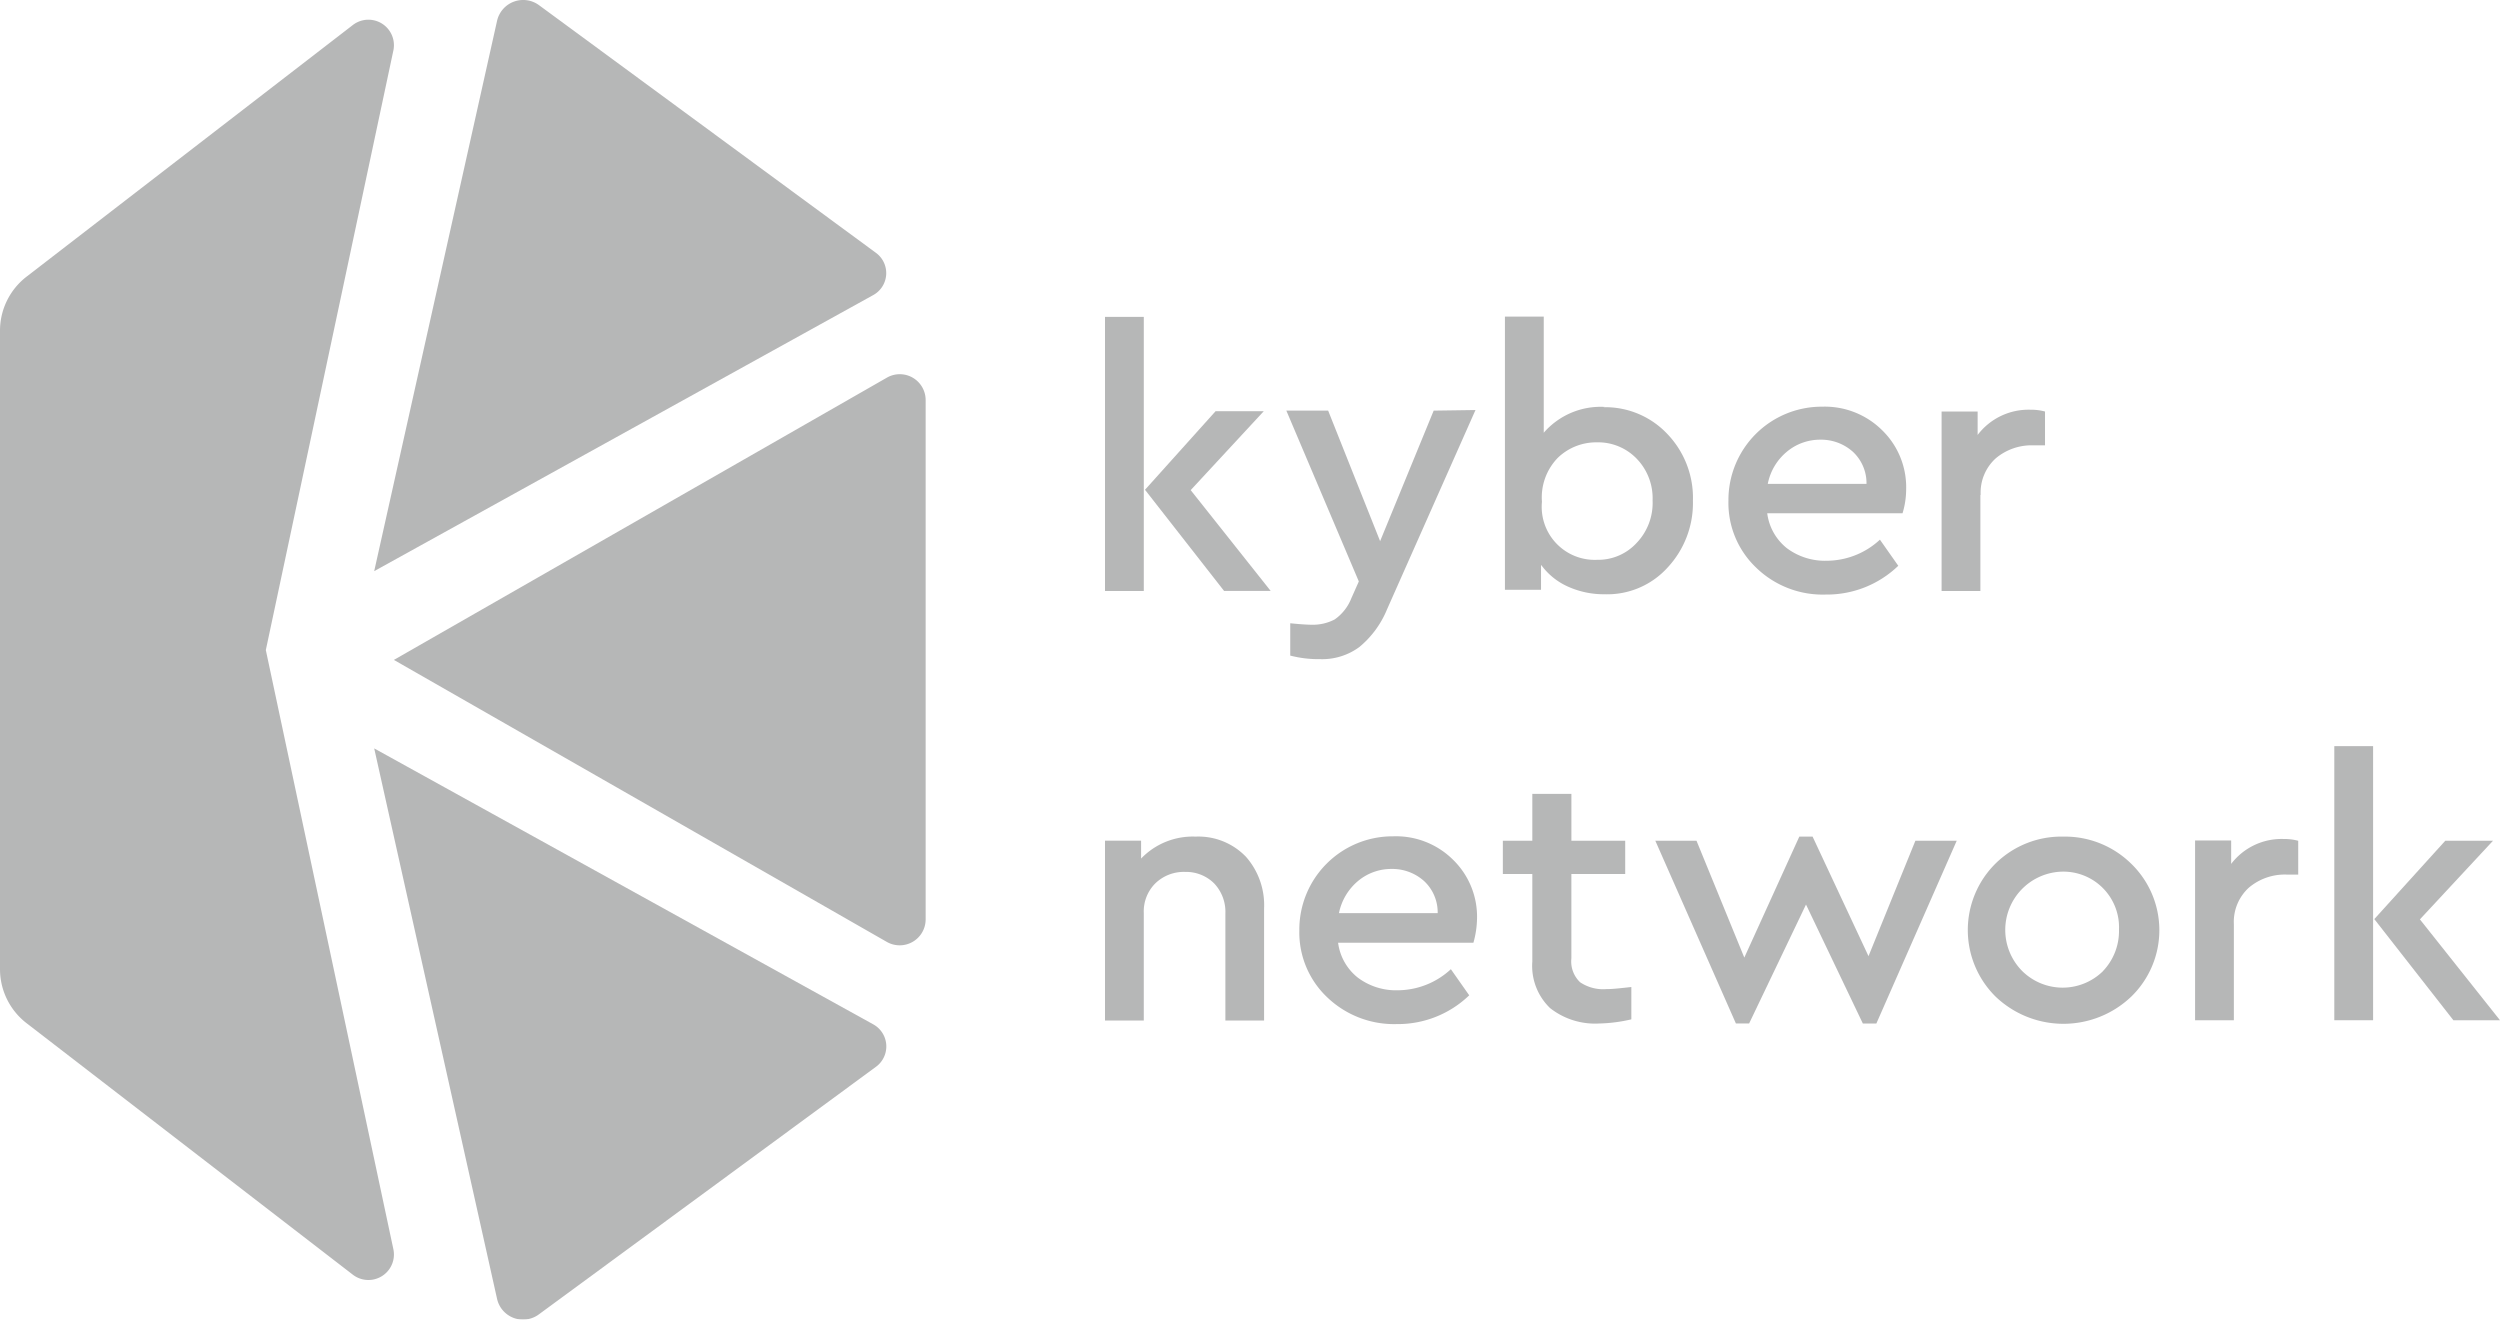
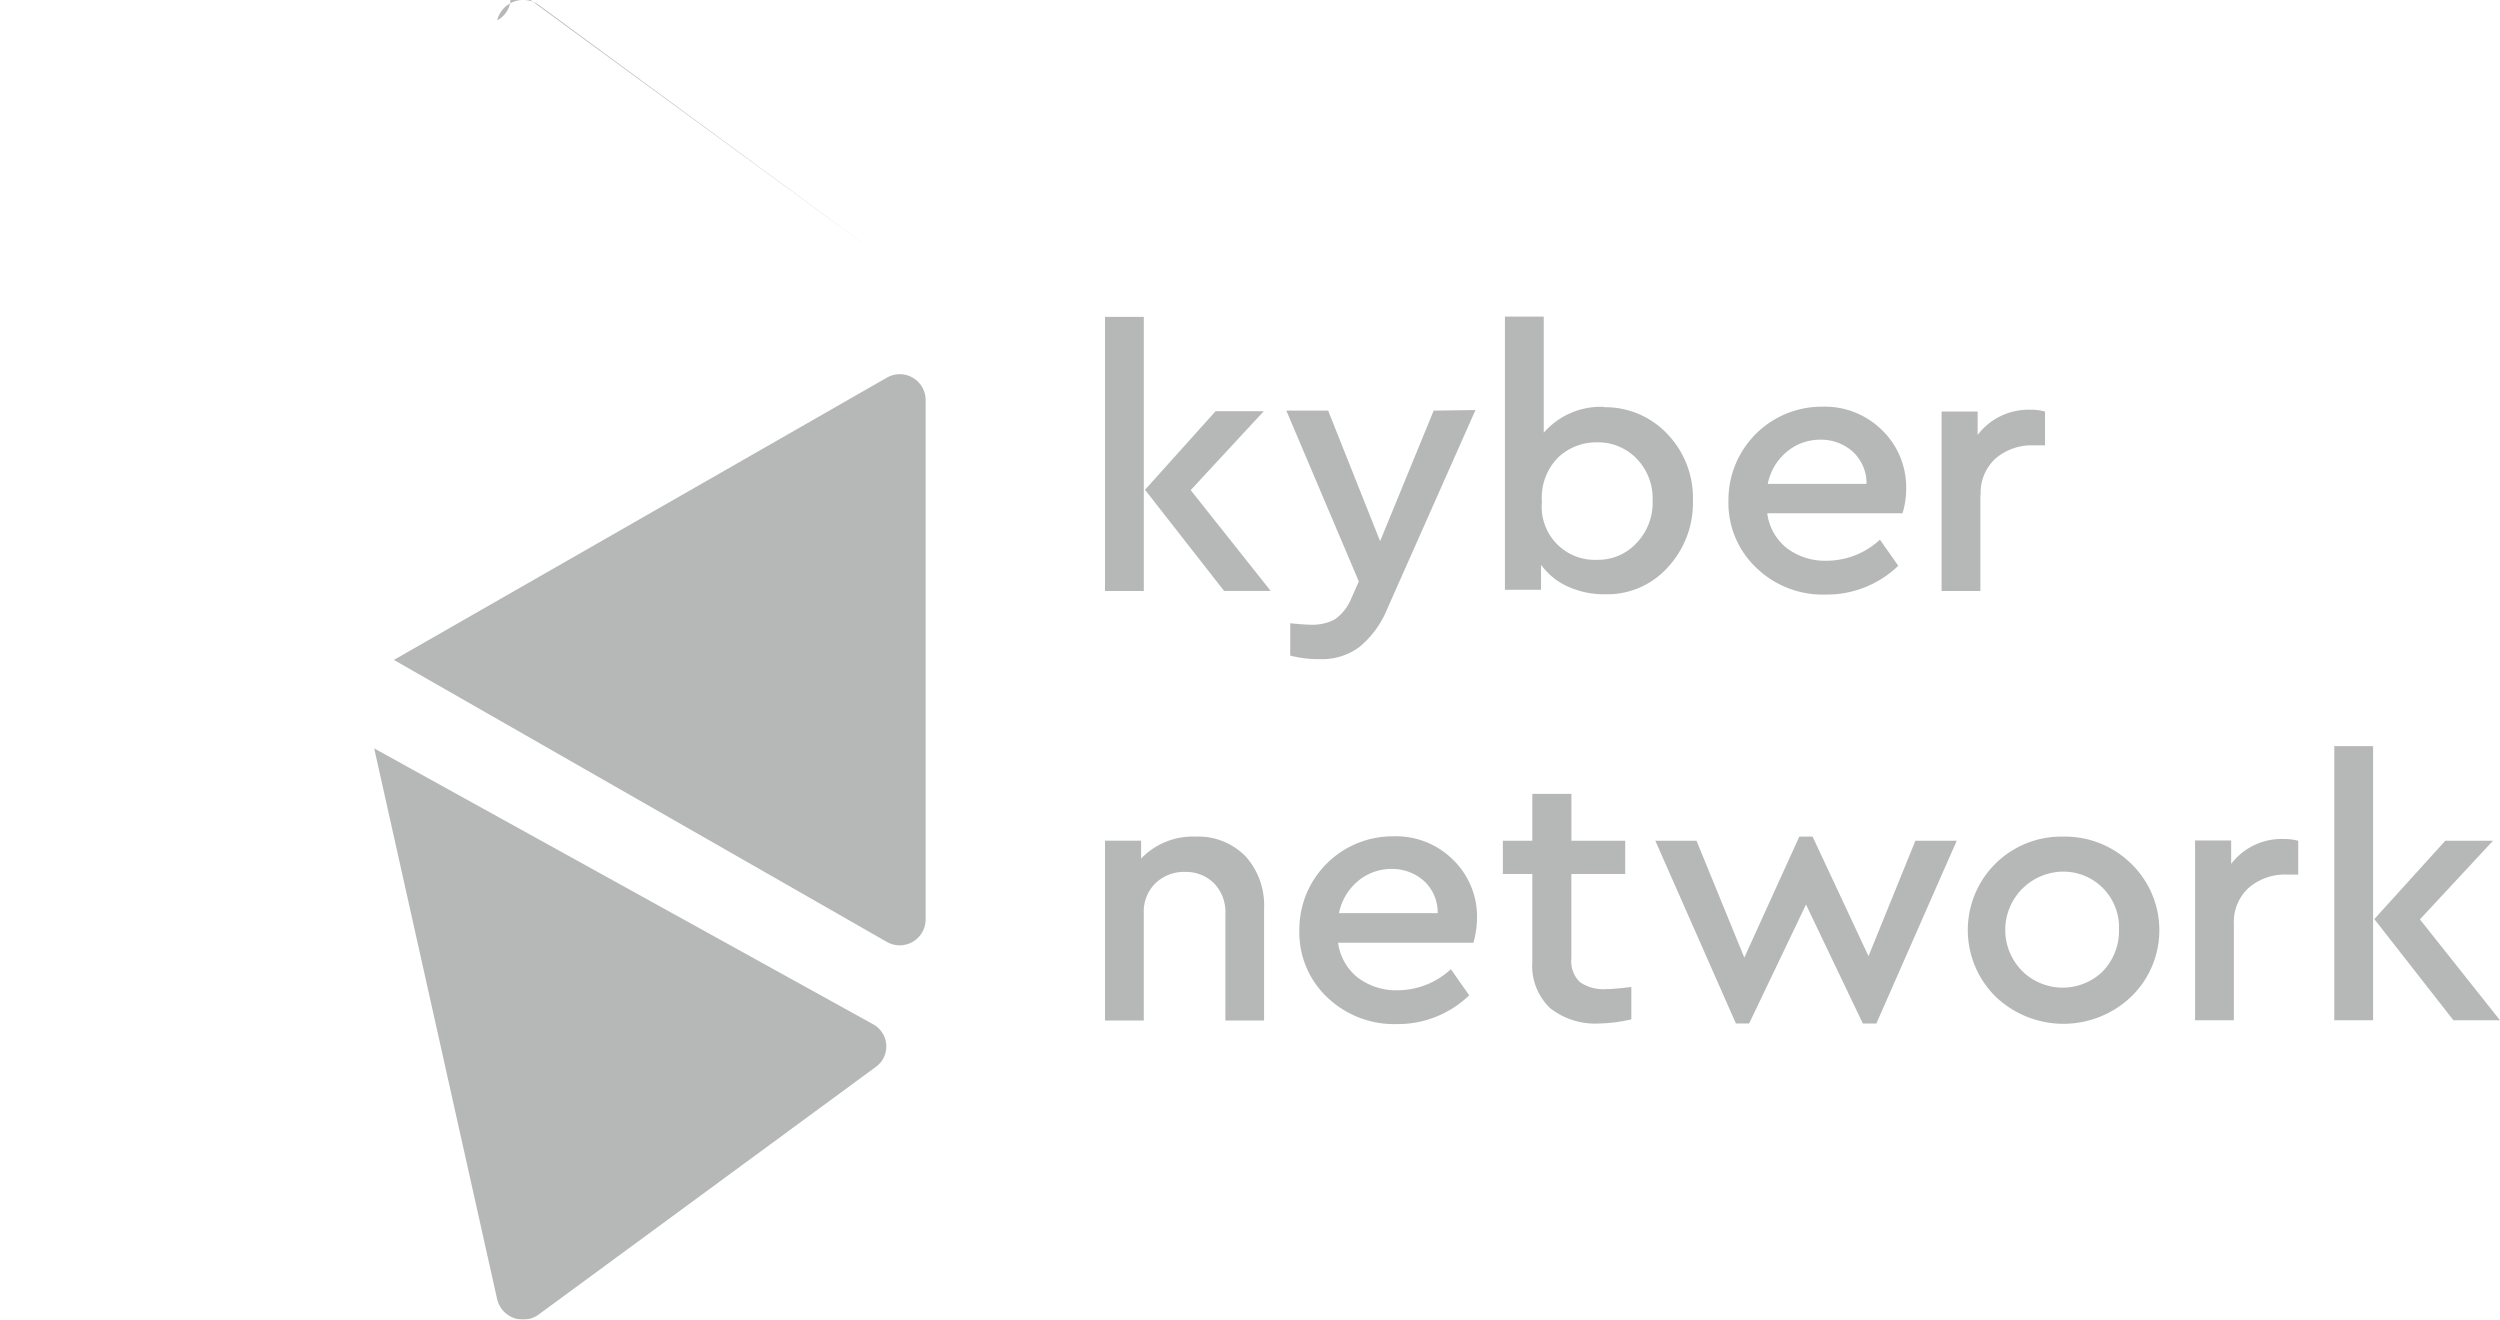
<svg xmlns="http://www.w3.org/2000/svg" width="112" height="59.115" viewBox="0 0 112 59.115">
  <defs>
    <style>.a{opacity:0.5;}.b{fill:#6e6f70;}</style>
  </defs>
  <g class="a">
    <g transform="translate(49.504 14.183)">
      <path class="b" d="M11.483,14.2a2.1,2.1,0,0,1-1.037.239c-.135,0-.445-.013-.957-.066v1.449a5.119,5.119,0,0,0,1.347.159,2.8,2.8,0,0,0,1.751-.545,4.307,4.307,0,0,0,1.239-1.688L17.788,4.82l-1.873.027-2.4,5.848L11.187,4.847H9.314L12.561,12.5l-.337.758A2.086,2.086,0,0,1,11.483,14.2Z" transform="translate(-1.19 -0.634)" />
      <path class="b" d="M22.045,11.212a2.988,2.988,0,0,0,1.186.957,3.908,3.908,0,0,0,1.644.346,3.647,3.647,0,0,0,2.829-1.2,4.239,4.239,0,0,0,1.132-2.99,4.135,4.135,0,0,0-1.145-2.99,3.821,3.821,0,0,0-2.87-1.2l.067-.013a3.378,3.378,0,0,0-2.735,1.156V.075H20.414v12.24h1.617v-1.1ZM22.785,6.4a2.473,2.473,0,0,1,1.738-.691,2.4,2.4,0,0,1,1.792.731,2.548,2.548,0,0,1,.714,1.874,2.589,2.589,0,0,1-.714,1.9,2.34,2.34,0,0,1-1.751.758h-.027a2.375,2.375,0,0,1-2.465-2.6A2.545,2.545,0,0,1,22.785,6.4Z" transform="translate(-2.497 -0.075)" />
      <path class="b" d="M4.175,26.48H4.162a3.21,3.21,0,0,0-2.438.983v-.8H.107V34.72H1.845V29.909a1.77,1.77,0,0,1,.512-1.329A1.83,1.83,0,0,1,3.7,28.062,1.779,1.779,0,0,1,5,28.58a1.855,1.855,0,0,1,.5,1.356V34.72H7.234V29.7a3.278,3.278,0,0,0-.808-2.312A2.95,2.95,0,0,0,4.175,26.48Z" transform="translate(-0.107 -3.183)" />
      <path class="b" d="M14.174,26.465a4.18,4.18,0,0,0-4.2,4.213,4,4,0,0,0,1.239,2.99,4.329,4.329,0,0,0,3.125,1.209,4.607,4.607,0,0,0,3.247-1.289l-.822-1.17a3.52,3.52,0,0,1-2.371.944A2.847,2.847,0,0,1,12.6,32.8a2.38,2.38,0,0,1-.889-1.568h6.062a4.17,4.17,0,0,0,.162-1.076,3.561,3.561,0,0,0-1.078-2.645A3.629,3.629,0,0,0,14.174,26.465Zm-2.425,3.442a2.528,2.528,0,0,1,.849-1.435,2.319,2.319,0,0,1,1.5-.545,2.132,2.132,0,0,1,1.468.545,1.917,1.917,0,0,1,.606,1.435Z" transform="translate(-1.268 -3.181)" />
      <path class="b" d="M36.124,13.067a4.607,4.607,0,0,0,3.247-1.289l-.822-1.17a3.52,3.52,0,0,1-2.371.944,2.847,2.847,0,0,1-1.792-.558A2.38,2.38,0,0,1,33.5,9.426h6.062a3.723,3.723,0,0,0,.162-1.076A3.561,3.561,0,0,0,38.643,5.7a3.651,3.651,0,0,0-2.681-1.05,4.18,4.18,0,0,0-4.2,4.213A4,4,0,0,0,33,11.858,4.275,4.275,0,0,0,36.124,13.067ZM34.373,6.674a2.319,2.319,0,0,1,1.5-.545,2.132,2.132,0,0,1,1.468.545,1.917,1.917,0,0,1,.606,1.435H33.524A2.486,2.486,0,0,1,34.373,6.674Z" transform="translate(-3.832 -0.614)" />
      <path class="b" d="M24.955,33.056a1.852,1.852,0,0,1-1.186-.306,1.289,1.289,0,0,1-.391-1.076V27.9h2.411V26.411H23.379v-2.1H21.628v2.1h-1.32V27.9h1.32V31.82a2.62,2.62,0,0,0,.795,2.087,3.258,3.258,0,0,0,2.2.691,6.923,6.923,0,0,0,1.441-.186V32.963c-.485.053-.822.093-1.078.093Z" transform="translate(-2.484 -2.928)" />
      <path class="b" d="M37.6,31.836,35.095,26.48H34.5L32.036,31.9l-2.142-5.236H28.049l3.61,8.187h.593L34.8,29.524l2.546,5.329h.606l3.6-8.187H39.7Z" transform="translate(-3.395 -3.183)" />
      <path class="b" d="M48.2,26.48a4.206,4.206,0,0,0-3.045,1.209,4.195,4.195,0,0,0,0,5.954,4.4,4.4,0,0,0,6.089,0,4.148,4.148,0,0,0-.027-5.967A4.231,4.231,0,0,0,48.2,26.48Zm1.765,6.034a2.578,2.578,0,0,1-3.6,0,2.612,2.612,0,0,1,1.805-4.465h.013a2.494,2.494,0,0,1,2.506,2.6A2.6,2.6,0,0,1,49.962,32.514Z" transform="translate(-5.262 -3.183)" />
      <path class="b" d="M59.961,26.6h0Z" transform="translate(-7.151 -3.197)" />
      <path class="b" d="M57.073,27.717v-1.05H55.456v8.054h1.738V30.415a2.07,2.07,0,0,1,.674-1.635,2.491,2.491,0,0,1,1.684-.585h.525V26.681a2.39,2.39,0,0,0-.647-.08A2.84,2.84,0,0,0,57.073,27.717Z" transform="translate(-6.621 -3.197)" />
      <path class="b" d="M44.336,8.619a2.07,2.07,0,0,1,.674-1.635A2.491,2.491,0,0,1,46.694,6.4h.525V4.885a2.388,2.388,0,0,0-.647-.08A2.859,2.859,0,0,0,44.2,5.935V4.885H42.585v8.04h1.738V8.619Z" transform="translate(-5.106 -0.632)" />
      <path class="b" d="M47.1,4.79h0Z" transform="translate(-5.638 -0.63)" />
      <rect class="b" width="1.738" height="12.28" transform="translate(55.073 19.244)" />
      <path class="b" d="M66.6,30.213l3.274-3.522H67.736L64.557,30.2,68.1,34.732h2.088Z" transform="translate(-7.692 -3.208)" />
      <path class="b" d="M7.459,4.88H5.3L2.138,8.4l3.543,4.532H7.769L4.185,8.416Z" transform="translate(-0.346 -0.641)" />
      <rect class="b" width="1.738" height="12.28" transform="translate(0 0.013)" />
    </g>
    <path class="b" d="M20,31.8,42.084,44.434a1.163,1.163,0,0,0,1.739-1V20.156a1.159,1.159,0,0,0-1.739-1Z" transform="translate(-2.354 -2.236)" />
-     <path class="b" d="M41.475,11.325,26.391.237a1.2,1.2,0,0,0-1.882.675L19,25.587,41.338,13.23a1.124,1.124,0,0,0,.137-1.905" transform="translate(-2.236 0)" />
+     <path class="b" d="M41.475,11.325,26.391.237a1.2,1.2,0,0,0-1.882.675a1.124,1.124,0,0,0,.137-1.905" transform="translate(-2.236 0)" />
    <path class="b" d="M26.377,63.356l15.1-11.09a1.129,1.129,0,0,0-.124-1.906L19,38l5.509,24.681a1.191,1.191,0,0,0,1.868.675" transform="translate(-2.236 -4.472)" />
-     <path class="b" d="M11.909,29.241,17.619,2.4a1.143,1.143,0,0,0-1.811-1.162L1.19,12.512A3.059,3.059,0,0,0,0,14.941V43.527a3.059,3.059,0,0,0,1.19,2.43L15.808,57.225a1.143,1.143,0,0,0,1.811-1.162Z" transform="translate(0 -0.118)" />
  </g>
</svg>